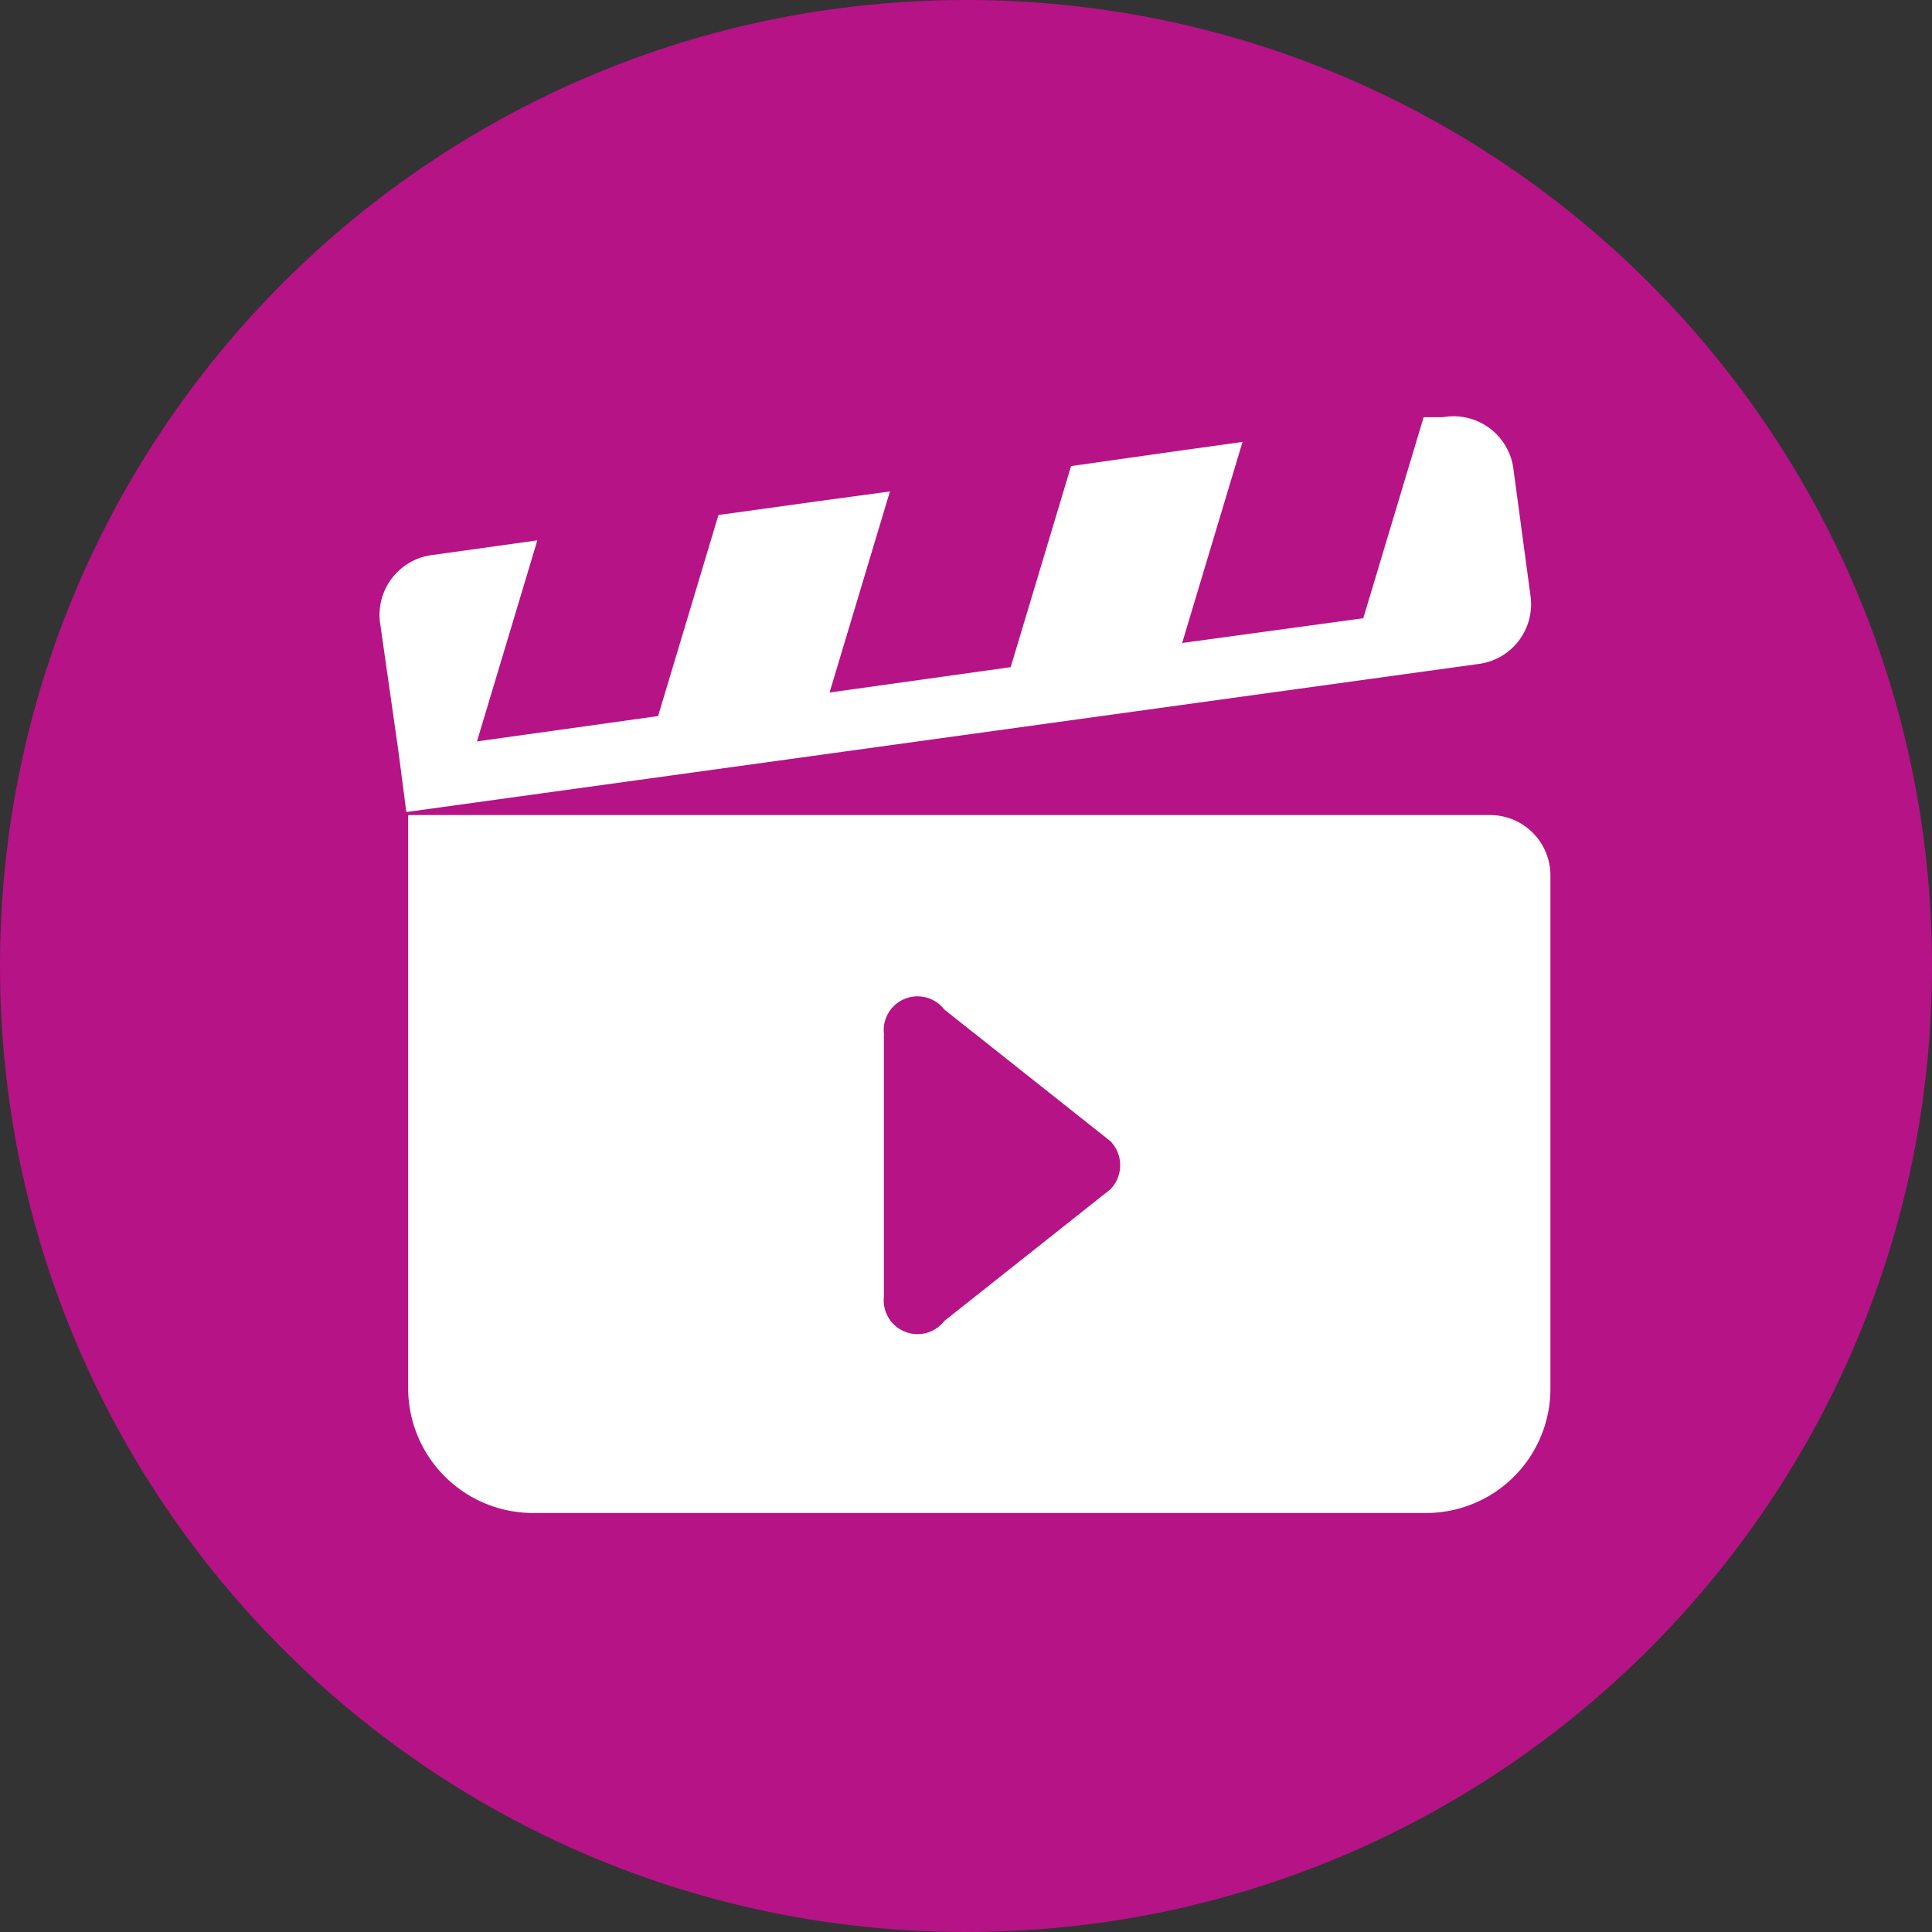
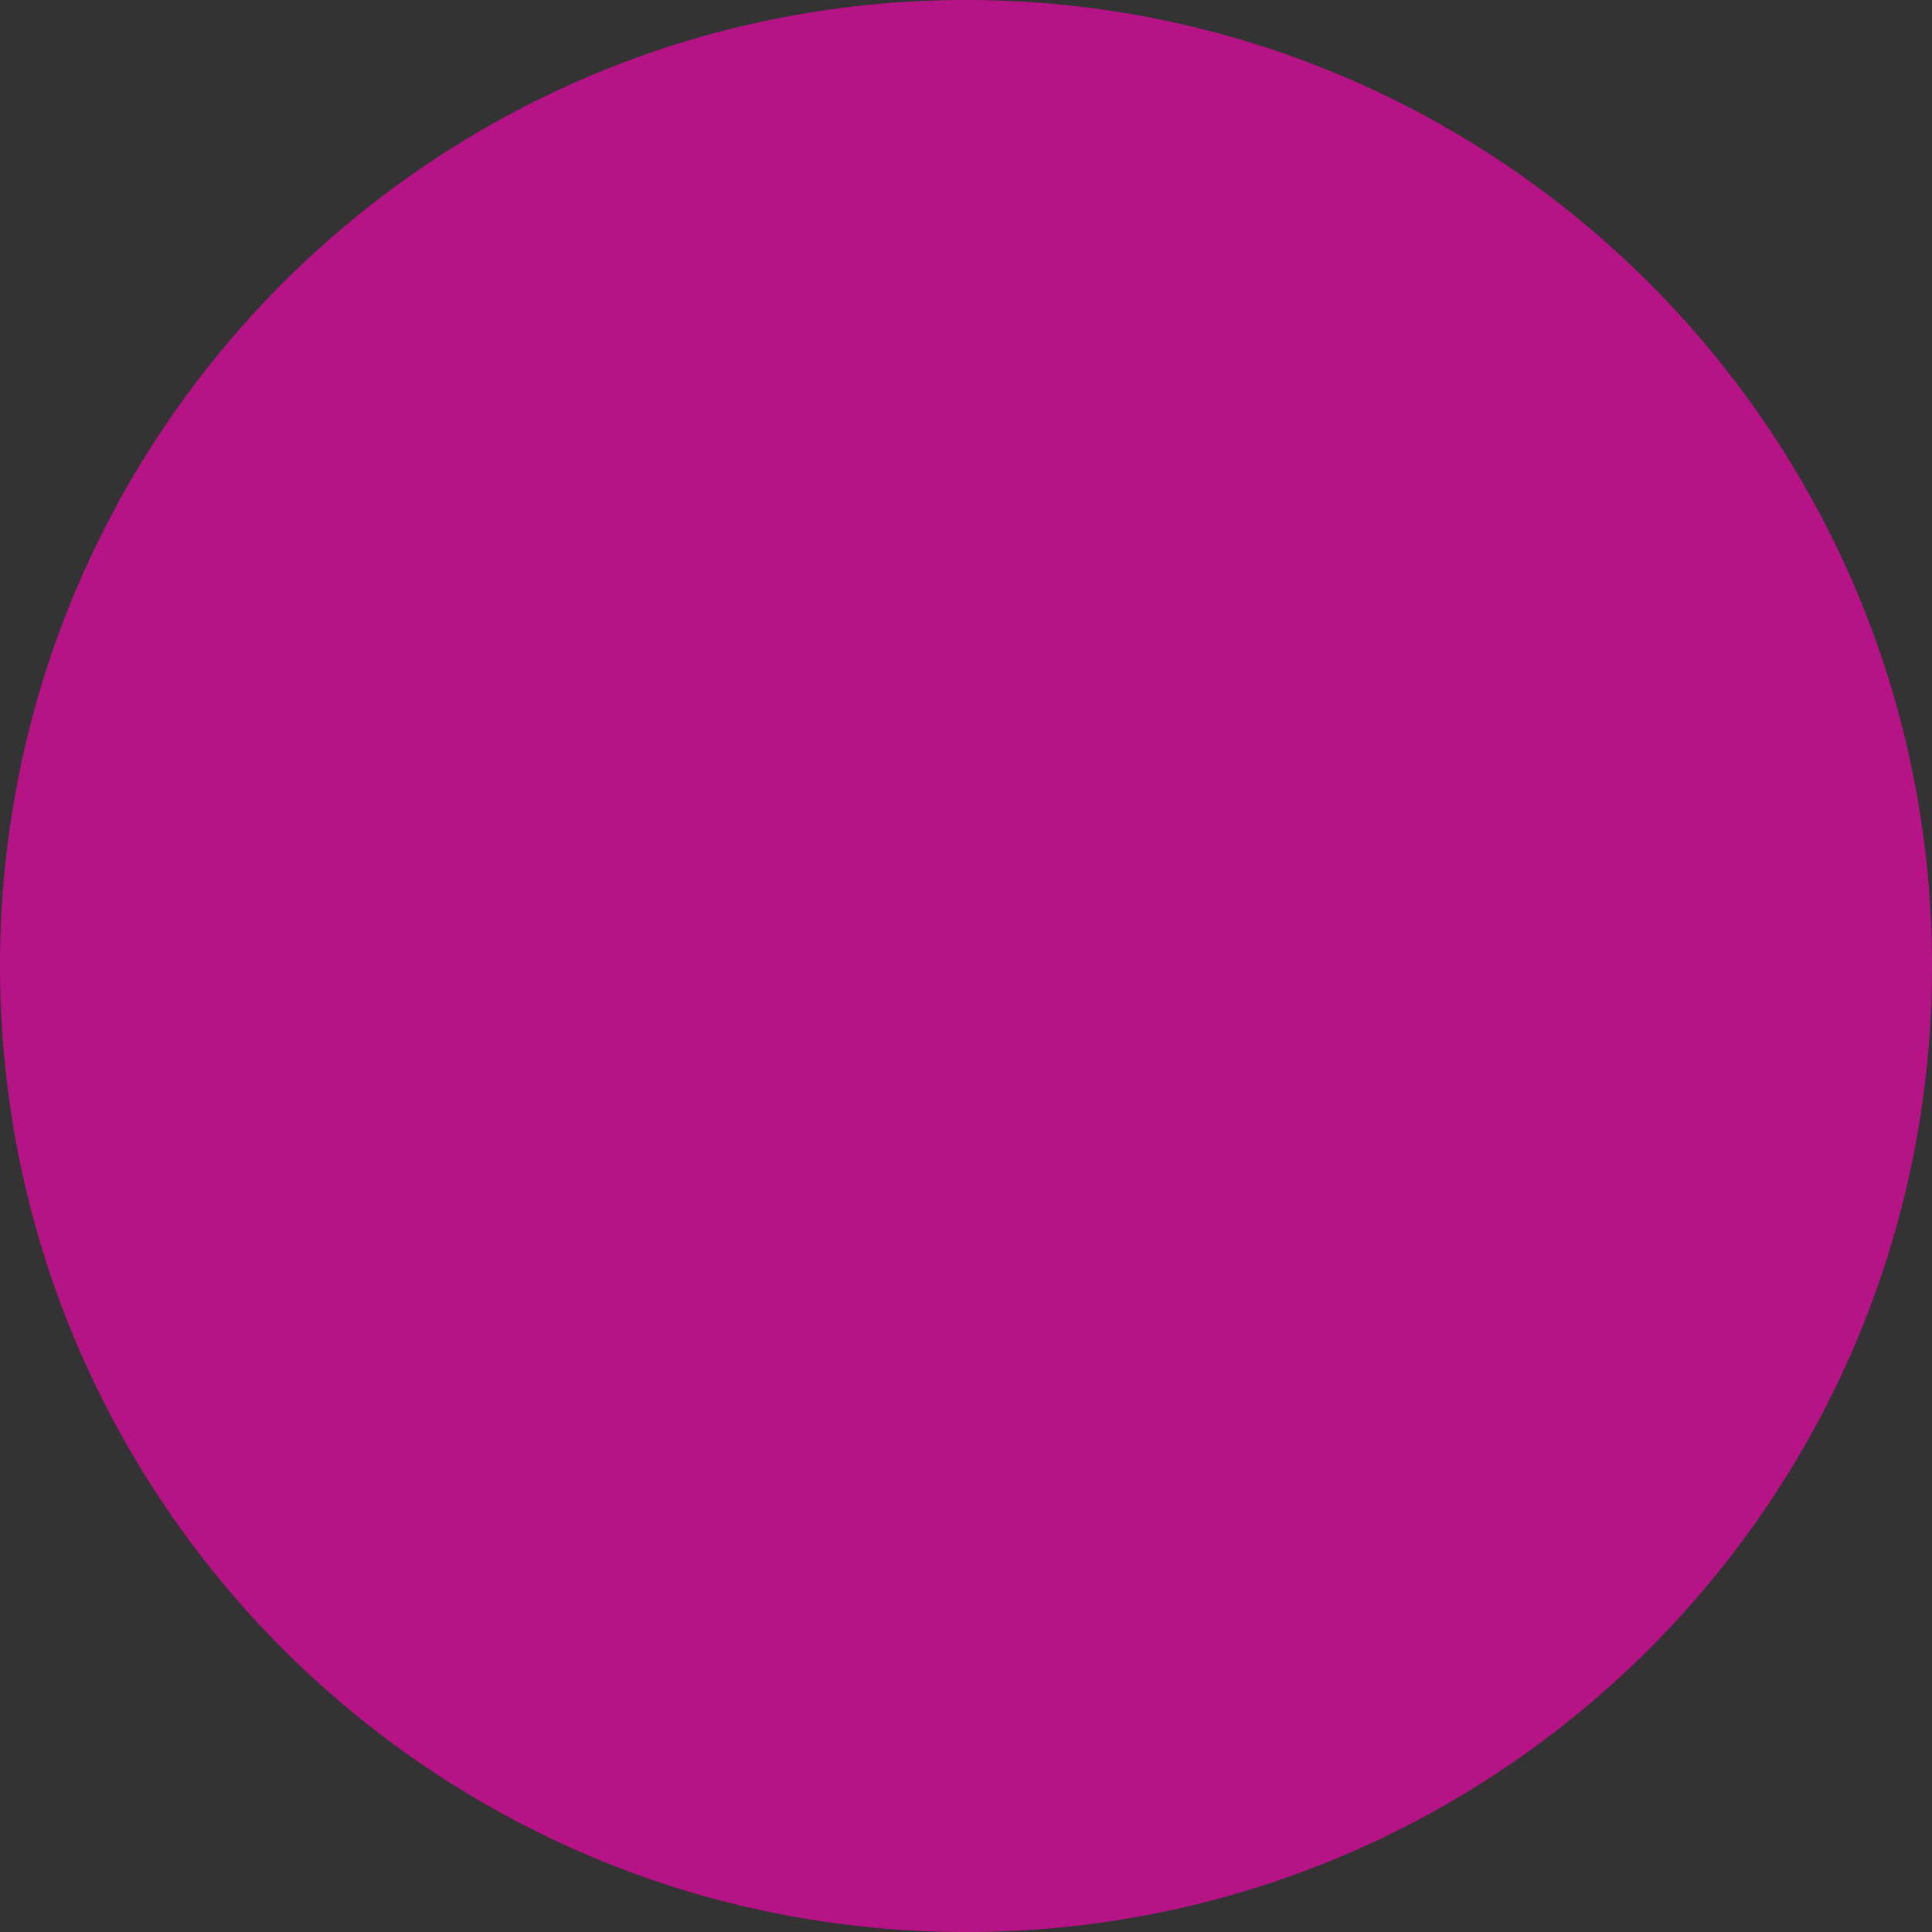
<svg xmlns="http://www.w3.org/2000/svg" _ngcontent-serverApp-c47="" viewBox="0 0 32 32" fill="none">
  <rect x="0" y="0" width="32" height="32" fill="#333333" stroke="none" />
  <path _ngcontent-serverApp-c47="" d="M0 16c0 8.837 7.163 16 16 16s16-7.163 16-16S24.837 0 16 0 0 7.163 0 16z" fill="#B61386" />
-   <path _ngcontent-serverApp-c47="" d="M6.76 13.51V23a2.07 2.07 0 002.06 2.06h14.8A2.06 2.06 0 0025.68 23v-8.5a1 1 0 00-1-1H6.77l-.01.01zm11.63 6.19l-2.75 2.18a.56.56 0 01-1-.4v-4.36a.56.56 0 011-.4l2.75 2.18a.57.57 0 010 .8zM25.35 9.87l-.28-2.08a1 1 0 00-1.17-.88h-.32l-1 3.33-3 .41 1-3.33-1.15.16-1.69.24-1 3.33-3 .42 1-3.33-1.18.16-1.66.23-1 3.33-3 .42 1-3.33-1.72.24a1 1 0 00-.88 1.16l.3 2.1.13 1L24.47 11a.998.998 0 00.88-1.13z" fill="#fff" />
</svg>